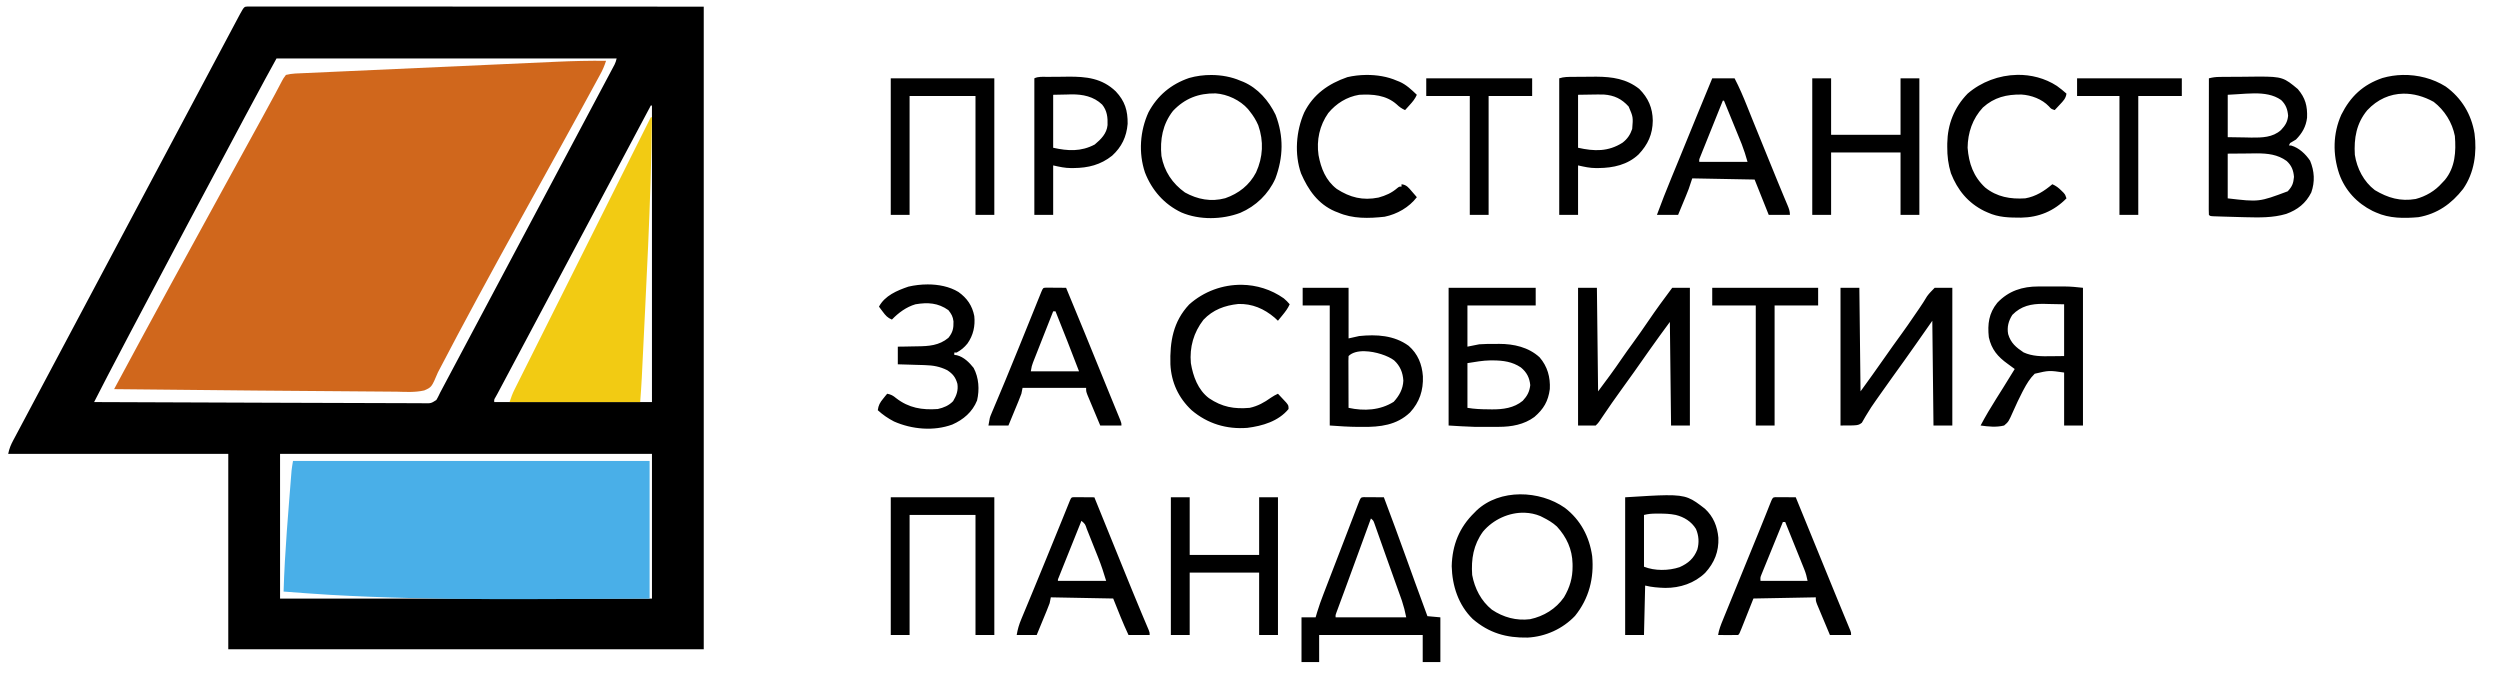
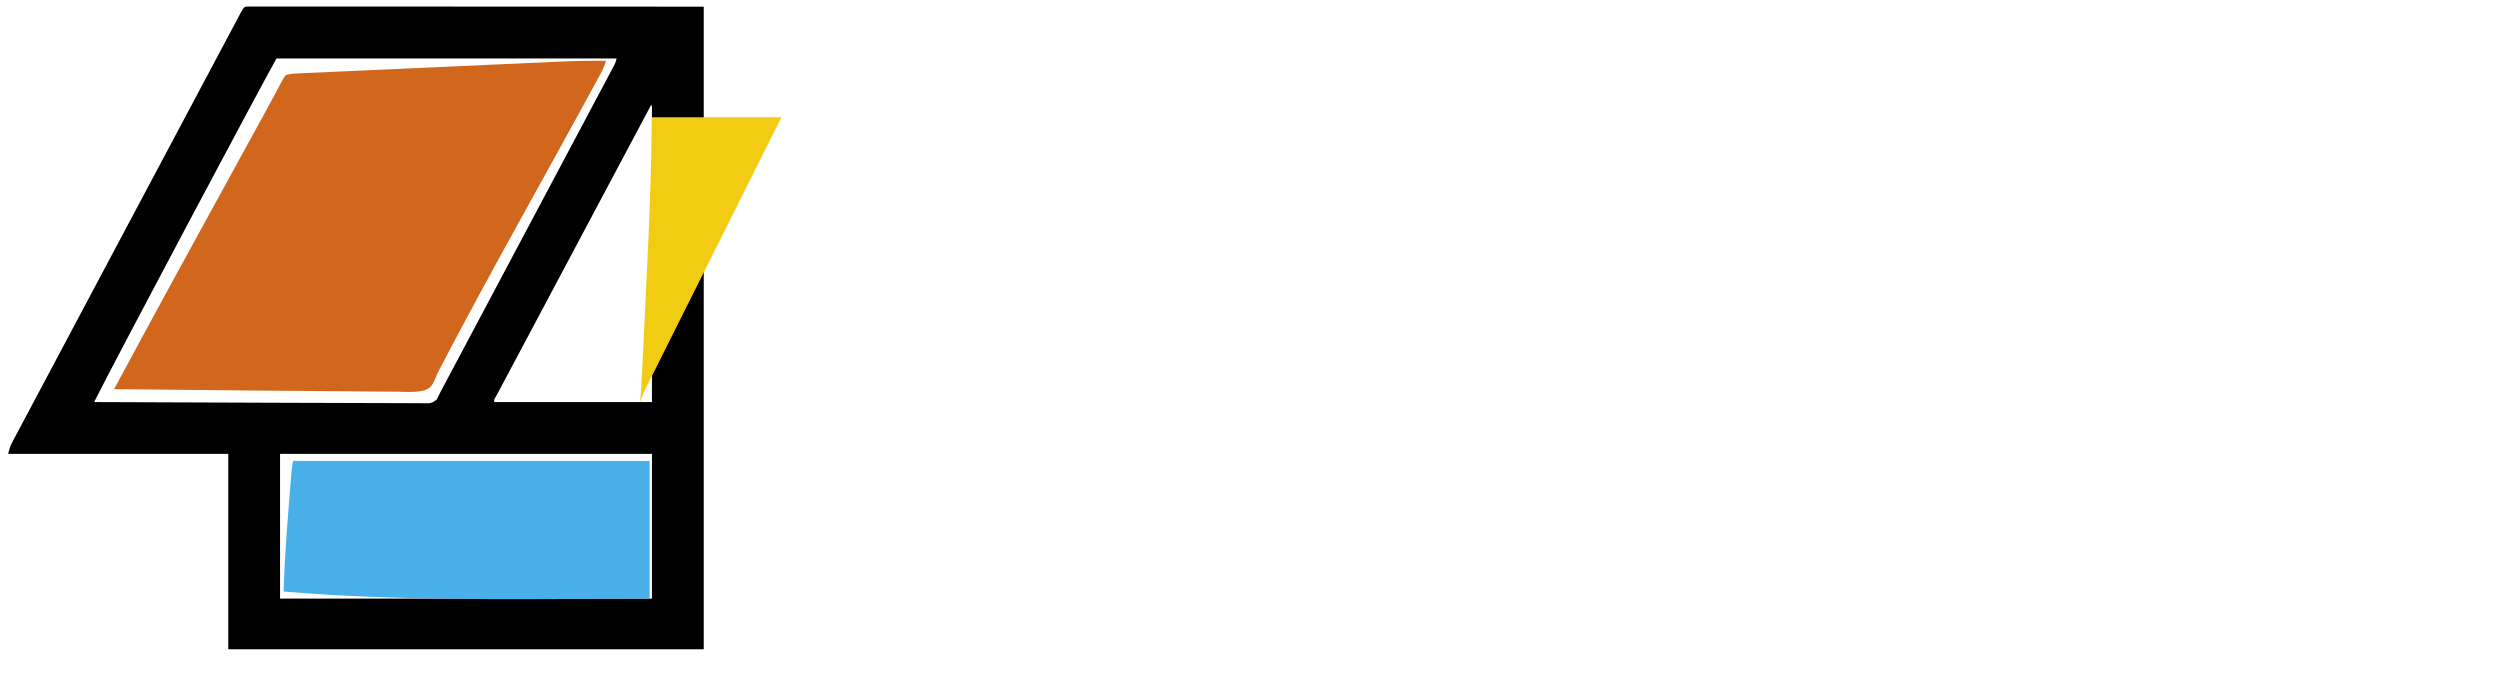
<svg xmlns="http://www.w3.org/2000/svg" xmlns:ns1="http://sodipodi.sourceforge.net/DTD/sodipodi-0.dtd" xmlns:ns2="http://www.inkscape.org/namespaces/inkscape" viewBox="0 0 305 85" width="305" height="85" xml:space="preserve" version="1.1" id="svg4" ns1:docname="logo-pandora-glow.svg" ns2:version="1.4 (86a8ad7, 2024-10-11)">
  <defs id="defs4">
    <filter ns2:menu-tooltip="In and out glow with a possible offset and colorizable flood" ns2:menu="Shadows and Glows" ns2:label="Cutout Glow" style="color-interpolation-filters:sRGB" id="filter51" x="-0.037" y="-0.101" width="1.089" height="1.243">
      <feOffset dy="3" dx="3" id="feOffset51" />
      <feGaussianBlur stdDeviation="3" result="blur" id="feGaussianBlur51" />
      <feFlood flood-color="rgb(255,255,255)" flood-opacity="1" result="flood" id="feFlood51" />
      <feComposite in="flood" in2="SourceGraphic" operator="in" result="composite" id="feComposite51" />
      <feBlend in="blur" in2="composite" mode="normal" id="feBlend51" />
    </filter>
  </defs>
  <ns1:namedview id="namedview4" pagecolor="#ffffff" bordercolor="#000000" borderopacity="0.25" ns2:showpageshadow="2" ns2:pageopacity="0.0" ns2:pagecheckerboard="0" ns2:deskcolor="#d1d1d1" ns2:zoom="2.955" ns2:cx="144.33164" ns2:cy="13.705584" ns2:window-width="1920" ns2:window-height="991" ns2:window-x="-9" ns2:window-y="-9" ns2:window-maximized="1" ns2:current-layer="svg4" />
-   <path id="path5" d="m 243.078,6.135 c -2.183,0.041 -4.361,0.846 -6.027,2.287 -1.638,1.68 -2.445,3.742 -2.484,6.064 -10e-4,0.144 -9.6e-4,0.283 -0.002,0.422 -0.007,1.134 0.116,2.147 0.449,3.23 0.805,2.048 2.073,3.61 4.064,4.6 0.208,0.093 0.208,0.092 0.412,0.184 1.349,0.617 2.621,0.628 4.082,0.631 2.165,-0.032 4.011,-0.8 5.537,-2.354 -0.144,-0.431 -0.142,-0.43 -0.355,-0.682 -0.132,-0.131 -0.134,-0.131 -0.264,-0.26 -0.345,-0.348 -0.654,-0.582 -1.104,-0.781 -0.997,0.841 -2.002,1.491 -3.303,1.723 -1.81,0.116 -3.454,-0.162 -4.898,-1.326 -1.424,-1.33 -1.991,-2.931 -2.137,-4.848 0.021,-1.834 0.602,-3.555 1.865,-4.908 1.38,-1.249 2.894,-1.606 4.711,-1.582 1.198,0.076 2.495,0.552 3.34,1.438 0.278,0.314 0.278,0.315 0.709,0.459 0.094,-0.1 0.186,-0.198 0.277,-0.295 0.122,-0.132 0.243,-0.259 0.361,-0.387 0.4,-0.428 0.72,-0.734 0.797,-1.328 -0.376,-0.336 -0.756,-0.644 -1.166,-0.938 -1.466,-0.95 -3.167,-1.381 -4.865,-1.35 z m -79.424,0.008 c -0.783,0.009 -1.556,0.101 -2.273,0.268 -2.311,0.801 -4.162,2.09 -5.271,4.318 -0.992,2.264 -1.207,5.072 -0.381,7.434 0.869,1.998 2.059,3.725 4.135,4.619 0.187,0.072 0.186,0.07 0.369,0.141 1.808,0.789 3.763,0.73 5.695,0.518 1.522,-0.313 2.985,-1.15 3.926,-2.383 -0.089,-0.105 -0.177,-0.207 -0.264,-0.309 -0.118,-0.136 -0.233,-0.268 -0.348,-0.4 -0.391,-0.454 -0.64,-0.805 -1.256,-0.871 v 0.287 c -0.287,0 -0.286,-2.91e-4 -0.5,0.168 -0.706,0.611 -1.412,0.92 -2.309,1.17 -1.92,0.383 -3.47,-0.004 -5.088,-1.051 -1.344,-1.026 -1.933,-2.511 -2.23,-4.133 -0.262,-1.811 0.127,-3.623 1.189,-5.125 0.971,-1.171 2.256,-1.979 3.768,-2.229 1.646,-0.096 3.287,0.025 4.578,1.166 0.322,0.312 0.613,0.515 1.023,0.701 0.082,-0.089 0.161,-0.177 0.24,-0.264 0.107,-0.118 0.21,-0.233 0.314,-0.348 0.366,-0.401 0.663,-0.757 0.881,-1.256 -0.654,-0.624 -1.284,-1.234 -2.121,-1.598 -0.109,-0.043 -0.214,-0.084 -0.32,-0.125 -1.125,-0.497 -2.454,-0.714 -3.758,-0.699 z m 126.475,0.002 c -0.837,0.016 -1.671,0.14 -2.469,0.371 -2.381,0.817 -3.903,2.252 -5.021,4.482 -1.03,2.308 -1.055,4.825 -0.258,7.209 0.72,2.021 2.166,3.578 4.08,4.531 l 0.412,0.184 c 1.629,0.736 3.409,0.727 5.168,0.576 2.309,-0.402 4.035,-1.629 5.457,-3.447 1.373,-1.971 1.704,-4.424 1.395,-6.766 -0.389,-2.348 -1.578,-4.33 -3.521,-5.73 -1.539,-0.968 -3.4,-1.446 -5.242,-1.41 z m -145.309,0.004 c -0.948,-0.006 -1.893,0.118 -2.752,0.367 -2.201,0.755 -3.86,2.139 -4.953,4.186 -1.041,2.277 -1.228,4.951 -0.43,7.338 0.834,2.158 2.343,3.885 4.451,4.883 2.201,0.941 4.963,0.881 7.184,0.041 1.896,-0.816 3.423,-2.28 4.271,-4.168 0.977,-2.613 1.039,-5.155 0.031,-7.789 -0.832,-1.719 -2.153,-3.253 -3.938,-4.021 -0.187,-0.072 -0.186,-0.072 -0.369,-0.143 -1.054,-0.46 -2.278,-0.685 -3.496,-0.693 z M 272.514,6.344 c -0.424,0.002 -0.904,0.009 -1.453,0.016 -0.332,0.004 -0.663,0.008 -0.994,0.01 -0.327,0.001 -0.654,0.002 -0.98,0.004 -0.159,0.001 -0.313,0.003 -0.467,0.004 -0.153,0.001 -0.301,8.932e-4 -0.449,0.002 -0.142,0.002 -0.28,0.004 -0.418,0.006 -0.451,0.005 -0.833,0.055 -1.268,0.17 -0.003,2.07 -0.006,4.139 -0.008,6.209 0,1.006 -0.002,2.012 -0.004,3.018 -10e-4,0.884 -0.002,1.769 -0.002,2.652 v 1.119 c -10e-4,0.54 -0.002,1.079 -0.002,1.619 2e-5,0.167 -1e-5,0.33 0,0.492 -0.001,0.16 -0.002,0.315 -0.002,0.471 v 0.426 c -2e-4,0.217 0.004,0.434 0.018,0.65 0.144,0.144 0.143,0.142 0.512,0.172 0.167,0.005 0.33,0.01 0.492,0.016 0.279,0.009 0.557,0.019 0.836,0.027 0.101,0.003 0.197,0.005 0.295,0.008 0.591,0.018 1.182,0.036 1.773,0.051 0.273,0.006 0.275,0.007 0.543,0.014 1.688,0.041 3.35,0.082 4.986,-0.404 1.377,-0.501 2.387,-1.289 3.053,-2.611 0.464,-1.312 0.39,-2.601 -0.143,-3.877 -0.545,-0.81 -1.343,-1.571 -2.297,-1.85 -0.098,-0.006 -0.192,-0.012 -0.287,-0.018 0.072,-0.145 0.071,-0.145 0.143,-0.287 0.244,-0.136 0.483,-0.28 0.719,-0.43 0.759,-0.777 1.222,-1.575 1.352,-2.666 0.052,-1.432 -0.201,-2.398 -1.127,-3.49 -1.647,-1.366 -1.854,-1.538 -4.82,-1.521 z M 127.305,6.354 c -0.424,0.006 -0.847,0.013 -1.271,0.016 -0.281,0.001 -0.563,0.002 -0.844,0.004 -0.136,0.001 -0.268,0.003 -0.4,0.004 -0.542,0.004 -1.107,-0.069 -1.6,0.178 V 23.211 h 2.297 v -6.031 c 0.816,0.181 1.406,0.321 2.207,0.326 0.104,-0.001 0.204,-0.003 0.305,-0.004 1.754,-0.016 3.283,-0.389 4.68,-1.508 1.164,-1.06 1.763,-2.31 1.893,-3.887 0.02,-1.621 -0.329,-2.763 -1.443,-3.953 -1.675,-1.614 -3.6,-1.819 -5.822,-1.801 z m 64.5,0.002 c -0.268,-0.002 -0.537,-3.063e-4 -0.811,0.004 -0.277,0.004 -0.553,0.008 -0.83,0.01 -0.273,0.001 -0.547,0.002 -0.82,0.004 -0.133,0.001 -0.262,0.003 -0.391,0.004 -0.598,0.005 -1.153,-0.013 -1.727,0.178 V 23.211 h 2.297 v -6.031 c 0.816,0.181 1.408,0.321 2.209,0.326 0.154,-0.002 0.154,-0.002 0.305,-0.004 1.789,-0.018 3.525,-0.395 4.873,-1.666 1.138,-1.206 1.709,-2.443 1.73,-4.121 -0.022,-1.551 -0.552,-2.767 -1.65,-3.867 -1.571,-1.242 -3.311,-1.476 -5.186,-1.492 z M 105.672,6.555 V 23.211 h 2.297 V 8.709 h 8.041 V 23.211 h 2.297 V 6.555 Z m 65.33,0 v 2.154 h 5.312 V 23.211 h 2.297 V 8.709 h 5.312 V 6.555 Z m 34.891,0 c -0.633,1.509 -1.251,3.024 -1.869,4.539 -0.742,1.819 -1.482,3.64 -2.23,5.457 -0.054,0.132 -0.107,0.26 -0.16,0.389 -0.248,0.603 -0.495,1.206 -0.744,1.809 -0.611,1.477 -1.19,2.963 -1.744,4.463 h 2.584 c 0.146,-0.353 0.292,-0.707 0.438,-1.061 0.061,-0.149 0.122,-0.295 0.182,-0.439 0.06,-0.144 0.118,-0.284 0.176,-0.424 0.059,-0.143 0.115,-0.28 0.172,-0.418 0.112,-0.271 0.219,-0.545 0.324,-0.818 0.146,-0.439 0.289,-0.865 0.432,-1.291 2.587,0.049 5.098,0.095 7.609,0.143 0.586,1.465 1.154,2.887 1.723,4.309 h 2.586 c 0,-0.454 -0.116,-0.754 -0.289,-1.168 -0.089,-0.209 -0.176,-0.418 -0.264,-0.627 -0.049,-0.117 -0.097,-0.229 -0.145,-0.342 -0.267,-0.636 -0.53,-1.273 -0.791,-1.912 -0.114,-0.279 -0.228,-0.559 -0.342,-0.838 -0.06,-0.147 -0.117,-0.291 -0.176,-0.434 -0.184,-0.451 -0.368,-0.901 -0.553,-1.352 -0.605,-1.481 -1.209,-2.963 -1.807,-4.447 -0.1,-0.25 -0.202,-0.498 -0.303,-0.748 -0.185,-0.458 -0.369,-0.918 -0.553,-1.377 -0.465,-1.163 -0.948,-2.301 -1.529,-3.412 z m 12.203,0 V 23.211 h 2.299 v -7.611 h 8.471 v 7.611 h 2.297 V 6.555 h -2.297 v 6.893 h -8.471 V 6.555 Z m 32.307,0 v 2.154 h 5.17 V 23.211 h 2.297 V 8.709 h 5.312 V 6.555 Z m 21.637,1.836 c 1.161,-0.005 2.319,0.147 3.258,0.812 0.575,0.548 0.788,1.14 0.852,1.92 -0.076,0.772 -0.354,1.186 -0.869,1.742 -1.008,0.913 -2.327,0.93 -3.617,0.92 -0.232,-0.005 -0.456,-0.01 -0.682,-0.016 -0.748,-0.012 -1.474,-0.023 -2.199,-0.035 V 8.564 l 1.211,-0.072 c 0.653,-0.04 1.35,-0.099 2.047,-0.102 z m -126.736,0.002 c 1.438,0.098 2.994,0.824 3.953,1.916 0.071,0.091 0.14,0.178 0.209,0.266 0.435,0.537 0.765,1.075 1.041,1.709 0.684,1.942 0.583,3.895 -0.27,5.758 -0.81,1.553 -2.111,2.566 -3.76,3.141 -1.729,0.465 -3.372,0.15 -4.91,-0.699 -1.541,-1.097 -2.531,-2.588 -2.871,-4.451 -0.191,-2.011 0.139,-3.872 1.41,-5.504 1.443,-1.524 3.127,-2.165 5.197,-2.135 z m 144.879,0.035 c 1.239,-0.024 2.515,0.323 3.727,0.998 1.327,1.022 2.266,2.522 2.584,4.164 0.154,1.904 0.047,3.823 -1.221,5.367 -0.122,0.128 -0.239,0.253 -0.357,0.377 -0.842,0.962 -1.969,1.615 -3.201,1.943 -1.859,0.319 -3.39,-0.129 -4.984,-1.082 -1.356,-1.034 -2.182,-2.637 -2.441,-4.309 -0.118,-2.031 0.189,-3.837 1.512,-5.434 1.258,-1.35 2.79,-1.994 4.383,-2.025 z M 127.707,8.514 c 1.391,-0.014 2.721,0.251 3.756,1.244 0.605,0.744 0.694,1.569 0.658,2.504 -0.099,1.034 -0.797,1.727 -1.564,2.369 -1.675,0.885 -3.265,0.796 -5.07,0.395 V 8.564 l 1.695,-0.035 c 0.178,-0.005 0.352,-0.01 0.525,-0.016 z m 64.238,0.014 c 0.238,-0.001 0.476,-3.288e-4 0.715,0.004 1.279,0.095 2.181,0.522 3.037,1.469 0.551,1.283 0.552,1.284 0.432,2.729 -0.237,0.71 -0.594,1.229 -1.184,1.682 -1.75,1.111 -3.438,1.056 -5.422,0.615 V 8.564 c 0.58,-0.009 1.142,-0.018 1.705,-0.027 0.239,-0.005 0.478,-0.008 0.717,-0.01 z m 15.238,0.756 h 0.145 c 0.283,0.691 0.564,1.381 0.846,2.072 0.116,0.284 0.232,0.568 0.348,0.852 0.17,0.415 0.341,0.832 0.51,1.248 0.055,0.136 0.109,0.267 0.162,0.398 0.053,0.128 0.103,0.252 0.154,0.377 0.05,0.124 0.1,0.245 0.148,0.365 0.385,1.058 0.384,1.058 0.703,2.152 h -5.887 c -0.016,-0.296 -0.016,-0.296 0.109,-0.594 0.078,-0.194 0.078,-0.194 0.154,-0.385 0.059,-0.148 0.116,-0.292 0.174,-0.436 0.065,-0.16 0.129,-0.315 0.191,-0.471 0.199,-0.497 0.398,-0.994 0.598,-1.49 0.139,-0.346 0.279,-0.693 0.418,-1.039 0.408,-1.017 0.817,-2.034 1.227,-3.051 z m 65.172,6.428 c 1.282,0.004 2.517,0.127 3.617,0.928 0.604,0.557 0.827,1.133 0.895,1.941 -0.076,0.792 -0.21,1.16 -0.764,1.758 -3.495,1.308 -3.494,1.308 -7.322,0.861 v -5.455 c 1.151,-0.009 1.151,-0.009 2.279,-0.018 0.435,-0.005 0.868,-0.017 1.295,-0.016 z M 110.16,31.699 c -0.803,0.002 -1.602,0.1 -2.334,0.27 -1.393,0.477 -2.868,1.094 -3.59,2.441 0.101,0.138 0.1,0.137 0.199,0.271 l 0.268,0.355 c 0.336,0.452 0.584,0.739 1.111,0.951 0.805,-0.832 1.753,-1.535 2.873,-1.865 1.498,-0.252 2.759,-0.18 4.02,0.717 0.374,0.479 0.546,0.771 0.619,1.369 0.021,0.846 -0.085,1.338 -0.619,2.006 -1.13,0.942 -2.392,1.022 -3.814,1.037 -0.199,0.002 -0.399,0.006 -0.598,0.01 -0.29,0.007 -0.579,0.012 -0.869,0.018 -0.303,0.004 -0.598,0.008 -0.893,0.012 v 2.154 c 0.499,0.014 0.997,0.028 1.496,0.043 0.204,0.006 0.409,0.013 0.613,0.02 0.3,0.009 0.599,0.016 0.898,0.025 0.097,0.003 0.193,0.007 0.287,0.01 1.024,0.031 1.81,0.164 2.736,0.619 0.697,0.456 1.022,0.878 1.242,1.666 0.116,0.811 -0.11,1.425 -0.525,2.113 -0.52,0.54 -1.144,0.796 -1.867,0.959 -1.91,0.139 -3.542,-0.127 -5.088,-1.328 -0.361,-0.302 -0.621,-0.451 -1.086,-0.537 -0.073,0.088 -0.144,0.171 -0.215,0.256 -0.095,0.117 -0.185,0.232 -0.277,0.346 -0.386,0.47 -0.58,0.802 -0.656,1.408 0.607,0.558 1.246,0.994 1.979,1.375 2.183,0.966 4.851,1.205 7.111,0.375 1.357,-0.6 2.45,-1.528 3.021,-2.934 0.313,-1.327 0.223,-2.771 -0.418,-3.977 -0.533,-0.669 -1.195,-1.332 -2.043,-1.545 -0.108,-0.015 -0.211,-0.029 -0.316,-0.043 v -0.287 h 0.287 c 0.543,-0.296 0.928,-0.615 1.318,-1.096 0.71,-1.004 0.962,-2.139 0.834,-3.355 -0.245,-1.271 -0.886,-2.193 -1.934,-2.938 -1.081,-0.658 -2.432,-0.925 -3.771,-0.922 z m 38.334,0.047 c -2.308,-0.03 -4.619,0.794 -6.418,2.404 -1.958,2.086 -2.365,4.547 -2.287,7.301 0.109,2.192 0.984,4.094 2.596,5.6 1.936,1.644 4.266,2.343 6.793,2.148 1.845,-0.234 3.793,-0.802 5.025,-2.299 0,-0.431 -5.4e-4,-0.431 -0.283,-0.787 -0.124,-0.132 -0.243,-0.26 -0.363,-0.389 -0.214,-0.231 -0.43,-0.46 -0.646,-0.689 -0.304,0.143 -0.581,0.291 -0.857,0.482 -0.81,0.584 -1.606,1.025 -2.588,1.24 -1.894,0.169 -3.374,-0.1 -4.967,-1.176 -1.345,-1.012 -1.945,-2.666 -2.213,-4.281 -0.17,-1.941 0.334,-3.733 1.535,-5.285 1.161,-1.23 2.592,-1.75 4.244,-1.928 1.692,-0.061 3.167,0.584 4.441,1.668 0.137,0.128 0.271,0.253 0.404,0.377 0.082,-0.1 0.161,-0.198 0.24,-0.295 l 0.316,-0.387 c 0.349,-0.428 0.654,-0.822 0.879,-1.328 -0.229,-0.27 -0.447,-0.491 -0.717,-0.719 -1.547,-1.093 -3.34,-1.635 -5.135,-1.658 z m 97.209,0.203 c -1.974,-0.005 -3.653,0.533 -5.037,1.994 -1.032,1.275 -1.198,2.587 -1.031,4.199 0.328,1.49 1.092,2.382 2.307,3.25 0.288,0.203 0.57,0.414 0.852,0.627 -0.463,0.758 -0.928,1.515 -1.4,2.268 -0.093,0.148 -0.183,0.29 -0.273,0.434 -0.19,0.302 -0.381,0.605 -0.57,0.906 -0.68,1.075 -1.324,2.16 -1.92,3.285 0.952,0.134 1.929,0.237 2.871,0 0.539,-0.458 0.539,-0.458 1.111,-1.746 0.348,-0.787 0.71,-1.566 1.107,-2.33 0.052,-0.097 0.1,-0.191 0.15,-0.285 0.385,-0.728 0.774,-1.378 1.365,-1.957 1.749,-0.41 1.747,-0.411 3.588,-0.145 v 6.463 h 2.299 V 32.111 c -0.767,-0.085 -1.469,-0.159 -2.23,-0.162 -0.111,2.96e-4 -0.219,-2.96e-4 -0.326,0 -0.235,-2.96e-4 -0.468,9.6e-5 -0.703,0 -0.364,8.95e-4 -0.728,7.39e-4 -1.092,0 -0.24,-5.96e-4 -0.482,-9.7e-5 -0.723,0 -0.117,1.48e-4 -0.23,-1.39e-4 -0.344,0 z m -121.1,0.146 c -0.35,0.021 -0.349,0.021 -0.562,0.514 -0.066,0.163 -0.13,0.321 -0.193,0.479 -0.073,0.181 -0.147,0.362 -0.221,0.543 -0.122,0.302 -0.243,0.606 -0.365,0.908 -0.267,0.659 -0.533,1.318 -0.799,1.977 -0.304,0.754 -0.609,1.506 -0.914,2.26 -0.088,0.217 -0.176,0.434 -0.264,0.65 -0.532,1.317 -1.065,2.631 -1.613,3.941 -0.059,0.14 -0.115,0.276 -0.172,0.412 -0.278,0.665 -0.555,1.33 -0.836,1.994 -0.105,0.248 -0.211,0.494 -0.314,0.742 -0.05,0.118 -0.096,0.235 -0.145,0.35 -0.047,0.111 -0.093,0.217 -0.139,0.324 -0.043,0.104 -0.085,0.206 -0.127,0.307 -0.188,0.446 -0.188,0.447 -0.35,1.416 h 2.439 c 0.185,-0.448 0.37,-0.896 0.555,-1.344 0.075,-0.184 0.151,-0.367 0.227,-0.551 0.075,-0.181 0.15,-0.36 0.225,-0.541 0.073,-0.178 0.144,-0.351 0.215,-0.523 0.125,-0.304 0.246,-0.61 0.359,-0.918 0.049,-0.244 0.095,-0.482 0.143,-0.719 h 7.754 c 0,0.431 4e-5,0.43 0.158,0.861 0.074,0.177 0.147,0.351 0.219,0.523 0.119,0.286 0.239,0.572 0.359,0.857 0.084,0.199 0.167,0.399 0.25,0.598 0.244,0.586 0.49,1.171 0.736,1.756 h 2.586 c 0,-0.287 -0.001,-0.288 -0.139,-0.658 -0.066,-0.162 -0.131,-0.319 -0.195,-0.477 -0.114,-0.278 -0.227,-0.556 -0.342,-0.834 -0.084,-0.204 -0.167,-0.408 -0.25,-0.611 -0.131,-0.321 -0.263,-0.642 -0.395,-0.963 -0.311,-0.76 -0.622,-1.521 -0.93,-2.283 -1.48,-3.666 -2.987,-7.32 -4.5,-10.973 -0.321,-0.003 -0.64,-0.006 -0.961,-0.008 -0.133,-7e-4 -0.263,-0.001 -0.393,-0.002 -0.133,-0.001 -0.262,-0.003 -0.391,-0.004 -0.188,-7.61e-4 -0.189,-0.001 -0.373,-0.002 -0.174,-0.001 -0.173,-7.53e-4 -0.344,-0.002 z m 31.322,0.016 v 2.154 h 3.303 v 14.646 c 1.177,0.084 2.319,0.164 3.494,0.17 0.166,1.53e-4 0.329,-9.2e-5 0.49,0 2.155,0.023 4.179,-0.205 5.811,-1.76 1.164,-1.264 1.633,-2.7 1.57,-4.416 -0.108,-1.47 -0.612,-2.729 -1.736,-3.715 -1.772,-1.294 -3.921,-1.411 -6.041,-1.193 -0.439,0.098 -0.865,0.194 -1.291,0.289 v -6.176 z m 17.805,0 v 16.801 c 1.046,0.062 2.091,0.134 3.139,0.162 0.186,1.47e-4 0.367,-1.43e-4 0.547,0 0.204,2.96e-4 0.407,-9.4e-5 0.611,0 0.309,-9e-4 0.617,-7.39e-4 0.926,0 0.208,5.96e-4 0.415,9.8e-5 0.623,0 0.101,-1.47e-4 0.199,1.37e-4 0.297,0 1.529,-0.001 3.067,-0.274 4.32,-1.203 1.128,-0.966 1.692,-1.921 1.885,-3.41 0.073,-1.449 -0.286,-2.755 -1.246,-3.869 -1.356,-1.241 -3.148,-1.64 -4.939,-1.639 -0.17,0.002 -0.335,0.004 -0.5,0.006 -0.645,-0.002 -1.286,-0.006 -1.93,0.045 -0.488,0.098 -0.962,0.192 -1.436,0.287 v -5.025 h 8.328 v -2.154 z m 15.793,0 v 16.801 h 2.154 c 0.287,-0.287 0.287,-0.287 0.461,-0.529 0.067,-0.099 0.132,-0.197 0.197,-0.293 0.076,-0.112 0.149,-0.221 0.223,-0.33 0.722,-1.07 1.456,-2.13 2.215,-3.174 0.531,-0.73 1.059,-1.462 1.58,-2.199 0.073,-0.104 0.144,-0.204 0.215,-0.305 0.284,-0.404 0.568,-0.807 0.852,-1.211 0.145,-0.207 0.29,-0.415 0.436,-0.621 0.145,-0.206 0.29,-0.411 0.436,-0.617 1.204,-1.687 1.203,-1.688 2.432,-3.357 0.049,4.296 0.097,8.467 0.145,12.637 h 2.297 V 32.111 h -2.154 c -1.003,1.337 -1.987,2.683 -2.926,4.066 -0.62,0.914 -1.252,1.816 -1.902,2.709 -0.448,0.615 -0.893,1.23 -1.322,1.857 -0.928,1.368 -1.9,2.678 -2.895,4.004 -0.049,-4.296 -0.097,-8.467 -0.145,-12.637 z m 16.369,0 v 2.154 h 5.312 v 14.646 h 2.297 V 34.266 h 5.312 v -2.154 z m 15.65,0 v 16.801 c 2.154,0 2.154,-0.001 2.607,-0.34 0.142,-0.254 0.285,-0.507 0.436,-0.756 0.06,-0.098 0.118,-0.192 0.176,-0.287 0.334,-0.578 0.706,-1.121 1.092,-1.666 0.173,-0.243 0.344,-0.488 0.516,-0.732 0.492,-0.704 0.989,-1.404 1.492,-2.1 0.968,-1.335 1.923,-2.678 2.871,-4.027 0.683,-0.976 1.346,-1.923 2.01,-2.871 0.049,4.345 0.095,8.562 0.143,12.779 h 2.299 V 32.111 h -2.154 c -0.321,0.333 -0.66,0.657 -0.93,1.033 -0.298,0.504 -0.611,0.993 -0.943,1.475 -0.237,0.343 -0.475,0.686 -0.709,1.031 -0.462,0.682 -0.931,1.357 -1.414,2.023 -0.736,1.011 -1.463,2.026 -2.178,3.053 -1.423,2.019 -1.422,2.02 -2.871,4.021 -0.049,-4.296 -0.097,-8.467 -0.145,-12.637 z m 24.764,1.959 c 0.203,0.005 0.399,0.01 0.596,0.016 l 1.92,0.037 v 6.316 c -0.793,0.009 -0.793,0.009 -1.57,0.018 -1.17,0.019 -2.291,0.027 -3.375,-0.465 -0.917,-0.612 -1.565,-1.145 -1.883,-2.232 -0.16,-0.853 0.043,-1.618 0.512,-2.346 1.068,-1.094 2.305,-1.357 3.801,-1.344 z m -120.82,0.914 h 0.287 c 0.981,2.432 1.934,4.873 2.871,7.322 h -5.887 c 0.116,-0.661 0.117,-0.66 0.26,-1.055 0.047,-0.119 0.091,-0.236 0.137,-0.352 0.053,-0.136 0.106,-0.268 0.158,-0.4 0.085,-0.215 0.084,-0.215 0.168,-0.426 0.178,-0.454 0.356,-0.908 0.535,-1.361 0.125,-0.315 0.249,-0.632 0.373,-0.947 0.365,-0.928 0.731,-1.854 1.098,-2.781 z m 38.01,4.865 c 1.33,0.029 2.854,0.558 3.582,1.111 0.738,0.675 1.072,1.492 1.131,2.484 -0.046,1.022 -0.496,1.832 -1.176,2.576 -1.66,1.045 -3.613,1.148 -5.51,0.736 -0.003,-0.746 -0.004,-1.492 -0.006,-2.238 -0.001,-0.304 -9.6e-4,-0.608 -0.002,-0.912 -9.9e-4,-0.449 -0.003,-0.898 -0.004,-1.348 v -0.424 c -0.001,-0.142 -9.5e-4,-0.279 -0.002,-0.416 -1e-5,-0.13 -0.002,-0.258 -0.002,-0.385 -6e-4,-0.199 0.004,-0.397 0.018,-0.596 0.445,-0.444 1.173,-0.607 1.971,-0.59 z m 15.35,1.117 c 0.145,0.001 0.145,6.53e-4 0.287,0.002 1.247,0.01 2.36,0.15 3.418,0.861 0.713,0.591 1.047,1.237 1.141,2.154 -0.092,0.81 -0.364,1.314 -0.916,1.912 -1.071,0.888 -2.413,1.056 -3.764,1.049 -0.225,-0.005 -0.224,-0.003 -0.445,-0.008 -0.873,-0.004 -1.674,-0.036 -2.539,-0.18 V 41.301 c 0.985,-0.152 1.847,-0.32 2.818,-0.334 z m 3.594,16.34 c -1.956,0.016 -3.884,0.638 -5.307,1.98 -0.083,0.085 -0.163,0.168 -0.244,0.25 -1.86,1.803 -2.715,3.957 -2.781,6.533 0.057,2.4 0.816,4.742 2.562,6.447 1.994,1.716 4.117,2.316 6.701,2.268 2.187,-0.115 4.27,-1.059 5.785,-2.65 1.704,-2.113 2.339,-4.615 2.09,-7.285 -0.338,-2.378 -1.421,-4.423 -3.33,-5.893 -1.535,-1.078 -3.52,-1.667 -5.477,-1.65 z m 17.85,0.109 c -1.156,0.011 -2.731,0.111 -5.021,0.254 V 74.469 h 2.297 c 0.049,-2.05 0.095,-4.041 0.143,-6.031 0.807,0.202 1.616,0.261 2.445,0.287 1.82,0.009 3.569,-0.568 4.883,-1.842 1.122,-1.231 1.672,-2.595 1.605,-4.273 -0.124,-1.383 -0.604,-2.588 -1.646,-3.549 -1.648,-1.271 -2.162,-1.669 -4.705,-1.645 z m -72.238,0.238 c -0.349,0.021 -0.35,0.021 -0.531,0.432 -0.051,0.125 -0.099,0.246 -0.148,0.367 -0.059,0.146 -0.116,0.288 -0.174,0.43 -0.134,0.332 -0.268,0.664 -0.402,0.996 -0.075,0.185 -0.15,0.369 -0.225,0.555 -0.474,1.169 -0.952,2.338 -1.43,3.506 -0.165,0.402 -0.328,0.805 -0.492,1.207 -0.501,1.228 -1.004,2.455 -1.512,3.68 -0.218,0.526 -0.437,1.052 -0.654,1.578 -0.103,0.248 -0.206,0.496 -0.309,0.744 -0.146,0.35 -0.292,0.7 -0.438,1.051 -0.045,0.109 -0.089,0.216 -0.133,0.322 -0.278,0.658 -0.449,1.23 -0.568,1.947 h 2.441 c 0.185,-0.448 0.368,-0.894 0.553,-1.342 0.075,-0.184 0.151,-0.367 0.227,-0.551 0.075,-0.181 0.15,-0.362 0.225,-0.543 0.073,-0.178 0.144,-0.351 0.215,-0.523 0.125,-0.304 0.246,-0.61 0.359,-0.918 0.049,-0.244 0.097,-0.48 0.145,-0.717 2.587,0.049 5.098,0.095 7.609,0.143 0.605,1.512 1.178,2.987 1.867,4.451 h 2.584 c 0,-0.287 6.3e-4,-0.286 -0.109,-0.582 -0.053,-0.125 -0.105,-0.248 -0.156,-0.369 -0.059,-0.141 -0.118,-0.279 -0.176,-0.416 -0.13,-0.306 -0.26,-0.613 -0.389,-0.92 -0.102,-0.243 -0.101,-0.243 -0.201,-0.48 -0.311,-0.739 -0.616,-1.479 -0.92,-2.221 -0.057,-0.139 -0.113,-0.273 -0.168,-0.408 -0.171,-0.42 -0.342,-0.84 -0.514,-1.26 -0.12,-0.294 -0.239,-0.589 -0.359,-0.883 -1.198,-2.937 -2.39,-5.877 -3.578,-8.818 -0.09,-0.223 -0.089,-0.223 -0.178,-0.441 -0.321,-0.003 -0.642,-0.006 -0.963,-0.008 -0.133,-7e-4 -0.263,-0.001 -0.393,-0.002 -0.133,-0.001 -0.262,-7.53e-4 -0.391,-0.002 -0.188,-7.61e-4 -0.187,-0.001 -0.371,-0.002 -0.174,-0.001 -0.173,-7.53e-4 -0.344,-0.002 z m 35.32,0 c -0.367,0.022 -0.367,0.022 -0.732,0.967 -0.046,0.12 -0.09,0.236 -0.135,0.352 -0.15,0.389 -0.3,0.777 -0.449,1.166 -0.108,0.28 -0.216,0.562 -0.324,0.842 -0.226,0.587 -0.45,1.173 -0.676,1.76 -0.298,0.776 -0.597,1.552 -0.896,2.328 -0.238,0.616 -0.476,1.233 -0.713,1.85 -0.114,0.297 -0.229,0.595 -0.344,0.893 -0.165,0.426 -0.328,0.853 -0.492,1.279 -0.052,0.135 -0.102,0.264 -0.152,0.395 -0.282,0.727 -0.545,1.454 -0.77,2.201 -0.062,0.214 -0.123,0.421 -0.184,0.629 h -1.723 v 5.457 h 2.154 V 74.469 h 12.635 v 3.303 h 2.154 v -5.457 c -0.798,-0.073 -0.798,-0.072 -1.58,-0.143 -0.516,-1.391 -1.027,-2.784 -1.531,-4.18 -0.063,-0.175 -0.124,-0.346 -0.186,-0.516 -0.292,-0.808 -0.584,-1.614 -0.875,-2.422 -0.89,-2.468 -1.792,-4.931 -2.721,-7.385 -0.136,-9.13e-4 -0.136,-0.001 -0.27,-0.002 -0.122,-8e-4 -0.24,-0.001 -0.359,-0.002 -0.242,-0.002 -0.485,-0.004 -0.727,-0.006 -0.145,-0.001 -0.285,-0.003 -0.426,-0.004 -0.114,-4.61e-4 -0.226,2.95e-4 -0.336,0 -0.174,-0.001 -0.173,-7.53e-4 -0.344,-0.002 z m 50.254,0 c -0.365,0.022 -0.365,0.021 -0.762,1.023 -0.1,0.254 -0.2,0.508 -0.301,0.762 -0.055,0.138 -0.109,0.273 -0.162,0.406 -0.271,0.682 -0.545,1.36 -0.822,2.039 -0.057,0.138 -0.111,0.274 -0.166,0.408 -0.115,0.28 -0.229,0.559 -0.344,0.84 -0.307,0.751 -0.615,1.504 -0.922,2.256 -0.379,0.929 -0.757,1.857 -1.137,2.785 -0.294,0.719 -0.588,1.437 -0.881,2.156 -0.108,0.267 -0.218,0.534 -0.326,0.801 -0.155,0.378 -0.309,0.755 -0.463,1.133 -0.071,0.174 -0.069,0.175 -0.139,0.346 -0.252,0.612 -0.491,1.201 -0.592,1.859 0.287,0.003 0.574,0.006 0.861,0.008 0.119,7e-4 0.236,0.001 0.352,0.002 0.411,0.004 0.817,7.54e-4 1.229,-0.01 0.16,-0.16 0.16,-0.16 0.424,-0.82 0.038,-0.095 0.075,-0.187 0.111,-0.279 0.107,-0.267 0.107,-0.267 0.211,-0.529 0.56,-1.411 0.56,-1.411 1.121,-2.822 2.587,-0.049 5.098,-0.095 7.609,-0.143 0,0.431 3e-5,0.43 0.158,0.861 0.074,0.177 0.147,0.349 0.219,0.521 0.119,0.286 0.239,0.573 0.359,0.859 0.084,0.199 0.167,0.397 0.25,0.596 0.244,0.586 0.49,1.171 0.736,1.756 h 2.584 c 0,-0.287 9e-5,-0.286 -0.1,-0.562 -0.071,-0.172 -0.071,-0.171 -0.141,-0.34 -0.054,-0.13 -0.106,-0.258 -0.158,-0.385 -0.117,-0.282 -0.233,-0.564 -0.35,-0.846 -0.062,-0.15 -0.122,-0.294 -0.182,-0.439 -0.271,-0.654 -0.541,-1.309 -0.809,-1.965 -0.097,-0.237 -0.194,-0.474 -0.291,-0.711 -1.545,-3.774 -3.086,-7.55 -4.627,-11.326 -0.046,-0.113 -0.046,-0.113 -0.092,-0.225 -0.321,-0.003 -0.642,-0.006 -0.963,-0.008 -0.133,-7e-4 -0.263,-0.001 -0.393,-0.002 -0.133,-0.001 -0.262,-7.53e-4 -0.391,-0.002 -0.188,-7.61e-4 -0.187,-0.001 -0.371,-0.002 -0.174,-0.001 -0.173,-7.53e-4 -0.344,-0.002 z m -107.953,0.016 V 74.469 h 2.297 V 59.824 h 8.041 V 74.469 h 2.297 V 57.67 Z m 34.172,0 V 74.469 h 2.297 v -7.609 h 8.473 v 7.609 h 2.297 V 57.67 h -2.297 v 7.035 h -8.473 v -7.035 z m 43.186,1.885 c 0.642,0.023 1.284,0.154 1.895,0.408 0.1,0.051 0.196,0.099 0.293,0.148 0.63,0.314 1.205,0.649 1.725,1.127 1.18,1.285 1.869,2.777 1.906,4.525 0.001,0.11 0.004,0.218 0.004,0.324 0.011,1.403 -0.334,2.574 -1.051,3.787 -0.982,1.41 -2.463,2.314 -4.139,2.67 -1.671,0.205 -3.26,-0.225 -4.652,-1.162 -1.32,-1.061 -2.101,-2.588 -2.408,-4.236 -0.133,-1.942 0.149,-3.674 1.318,-5.285 1.235,-1.472 3.182,-2.376 5.109,-2.307 z m 15.986,0.105 c 0.111,5e-4 0.218,0.001 0.326,0.002 0.717,-0.004 1.394,0.015 2.1,0.162 1.015,0.251 1.912,0.803 2.465,1.711 0.346,0.814 0.405,1.652 0.168,2.504 -0.424,1.089 -1.11,1.686 -2.166,2.156 -1.338,0.447 -3.04,0.467 -4.344,-0.055 v -6.316 c 0.505,-0.126 0.934,-0.163 1.451,-0.164 z m -34.762,0.594 c 0.292,0.258 0.291,0.259 0.398,0.541 0.057,0.161 0.058,0.161 0.113,0.318 0.046,0.129 0.09,0.255 0.135,0.381 0.051,0.146 0.103,0.288 0.152,0.43 0.114,0.322 0.228,0.643 0.342,0.965 0.243,0.689 0.486,1.378 0.732,2.066 0.218,0.61 0.437,1.22 0.654,1.83 0.111,0.312 0.223,0.624 0.334,0.936 0.163,0.455 0.326,0.91 0.488,1.365 0.052,0.146 0.104,0.288 0.154,0.43 0.049,0.137 0.097,0.27 0.145,0.402 0.046,0.13 0.09,0.256 0.135,0.383 0.302,0.985 0.302,0.984 0.523,2.014 h -8.615 c -0.015,-0.296 -0.015,-0.295 0.102,-0.596 0.05,-0.135 0.1,-0.267 0.148,-0.398 0.059,-0.16 0.117,-0.315 0.174,-0.471 0.134,-0.359 0.266,-0.719 0.398,-1.078 0.075,-0.202 0.15,-0.403 0.225,-0.605 0.544,-1.471 1.081,-2.945 1.619,-4.418 0.25,-0.686 0.502,-1.371 0.752,-2.057 0.266,-0.728 0.531,-1.456 0.797,-2.184 0.032,-0.087 0.063,-0.17 0.094,-0.254 z m -35.322,0.287 c 0.458,0.394 0.457,0.395 0.658,1 0.073,0.184 0.073,0.183 0.145,0.363 0.102,0.255 0.203,0.511 0.305,0.766 0.159,0.402 0.318,0.804 0.479,1.205 0.105,0.261 0.21,0.522 0.314,0.783 0.051,0.129 0.101,0.254 0.15,0.379 0.374,0.934 0.674,1.858 0.965,2.826 h -5.887 c -0.008,-0.173 -0.008,-0.171 0.109,-0.432 0.053,-0.131 0.103,-0.26 0.154,-0.387 0.059,-0.148 0.116,-0.292 0.174,-0.436 0.065,-0.161 0.127,-0.316 0.189,-0.473 0.199,-0.498 0.4,-0.996 0.6,-1.494 0.139,-0.347 0.279,-0.694 0.418,-1.041 0.409,-1.02 0.817,-2.041 1.227,-3.061 z m 85.576,0.145 h 0.287 c 0.304,0.754 0.607,1.508 0.91,2.262 0.124,0.308 0.249,0.616 0.373,0.924 0.183,0.453 0.367,0.906 0.549,1.359 0.059,0.147 0.115,0.289 0.172,0.432 0.058,0.142 0.114,0.28 0.17,0.418 0.053,0.133 0.105,0.261 0.156,0.391 0.193,0.48 0.292,0.872 0.396,1.393 h -5.742 c -0.023,-0.417 -0.023,-0.416 0.104,-0.738 0.074,-0.182 0.074,-0.181 0.146,-0.359 0.056,-0.139 0.111,-0.275 0.166,-0.41 0.091,-0.222 0.09,-0.221 0.18,-0.439 0.189,-0.466 0.38,-0.933 0.57,-1.398 0.133,-0.324 0.264,-0.648 0.396,-0.973 0.388,-0.954 0.776,-1.907 1.166,-2.859 z" style="filter:url(#filter51)" />
  <path id="path1" d="M 30.236,0.793 C 29.786,0.814 29.787,0.814 29.289,1.703 20.101,18.919 10.973,36.17 1.791,53.391 1.739,53.488 1.687,53.583 1.637,53.678 1.326,54.251 1.131,54.72 1,55.373 H 27.85 V 79.207 H 85.857 V 0.811 c 0,0 -37.081,-0.016 -55.621,-0.018 z m 3.5,6.336 h 41.496 c -0.107,0.556 -0.416,1.049 -0.416,1.049 L 53.695,47.906 c 0,0 -0.278,0.605 -0.465,0.898 -0.64,0.405 -0.64,0.404 -1.432,0.398 -0.244,-0.005 -0.245,-0.005 -0.484,-0.01 -2.705,-0.007 -31.326,-0.096 -39.832,-0.139 C 14.008,43.996 31.975,10.21 33.736,7.129 Z m 45.66,5.744 h 0.143 V 49.055 H 60.299 c -0.021,-0.304 -0.022,-0.304 0.16,-0.609 0.075,-0.134 0.221,-0.395 0.221,-0.395 L 79.238,13.178 Z m -45.229,42.5 H 79.539 V 73.033 H 34.168 Z" />
  <path fill="#d0671c" d="M 73.94,7.416 C 73.741,8.034 73.511,8.574 73.193,9.141 66.633,21.252 59.787,33.205 53.429,45.424 c -0.769,1.813 -0.769,1.813 -1.67,2.208 -1.093,0.253 -2.215,0.185 -3.329,0.153 C 36.928,47.695 25.424,47.612 13.922,47.475 23.094,30.379 33.225,12.249 34.423,9.837 c 0.146,-0.272 0.146,-0.272 0.462,-0.698 0.74,-0.191 1.52,-0.188 2.28,-0.221 10.229,-0.468 20.46,-0.918 30.689,-1.382 2.03,-0.093 4.053,-0.139 6.085,-0.12 z" id="path2" />
  <path fill="#49afe8" d="m 35.747,56.234 h 43.505 v 16.799 c -12.996,0.028 -26.001,0.28 -38.983,-0.462 -1.891,-0.119 -3.782,-0.249 -5.671,-0.4 0.141,-4.932 0.592,-9.848 0.972,-14.766 0.042,-0.393 0.112,-0.782 0.177,-1.171 z" id="path3" />
-   <path fill="#f2cb13" d="m 79.396,14.308 h 0.144 c -0.116,10.495 -0.729,20.975 -1.226,31.458 -0.005,0.101 -0.009,0.201 -0.014,0.305 -0.048,0.997 -0.125,1.988 -0.196,2.985 H 62.166 c 0.182,-0.545 0.337,-0.996 0.587,-1.497 5.548,-11.083 11.093,-22.168 16.643,-33.25 z" id="path4" />
+   <path fill="#f2cb13" d="m 79.396,14.308 h 0.144 c -0.116,10.495 -0.729,20.975 -1.226,31.458 -0.005,0.101 -0.009,0.201 -0.014,0.305 -0.048,0.997 -0.125,1.988 -0.196,2.985 c 0.182,-0.545 0.337,-0.996 0.587,-1.497 5.548,-11.083 11.093,-22.168 16.643,-33.25 z" id="path4" />
</svg>